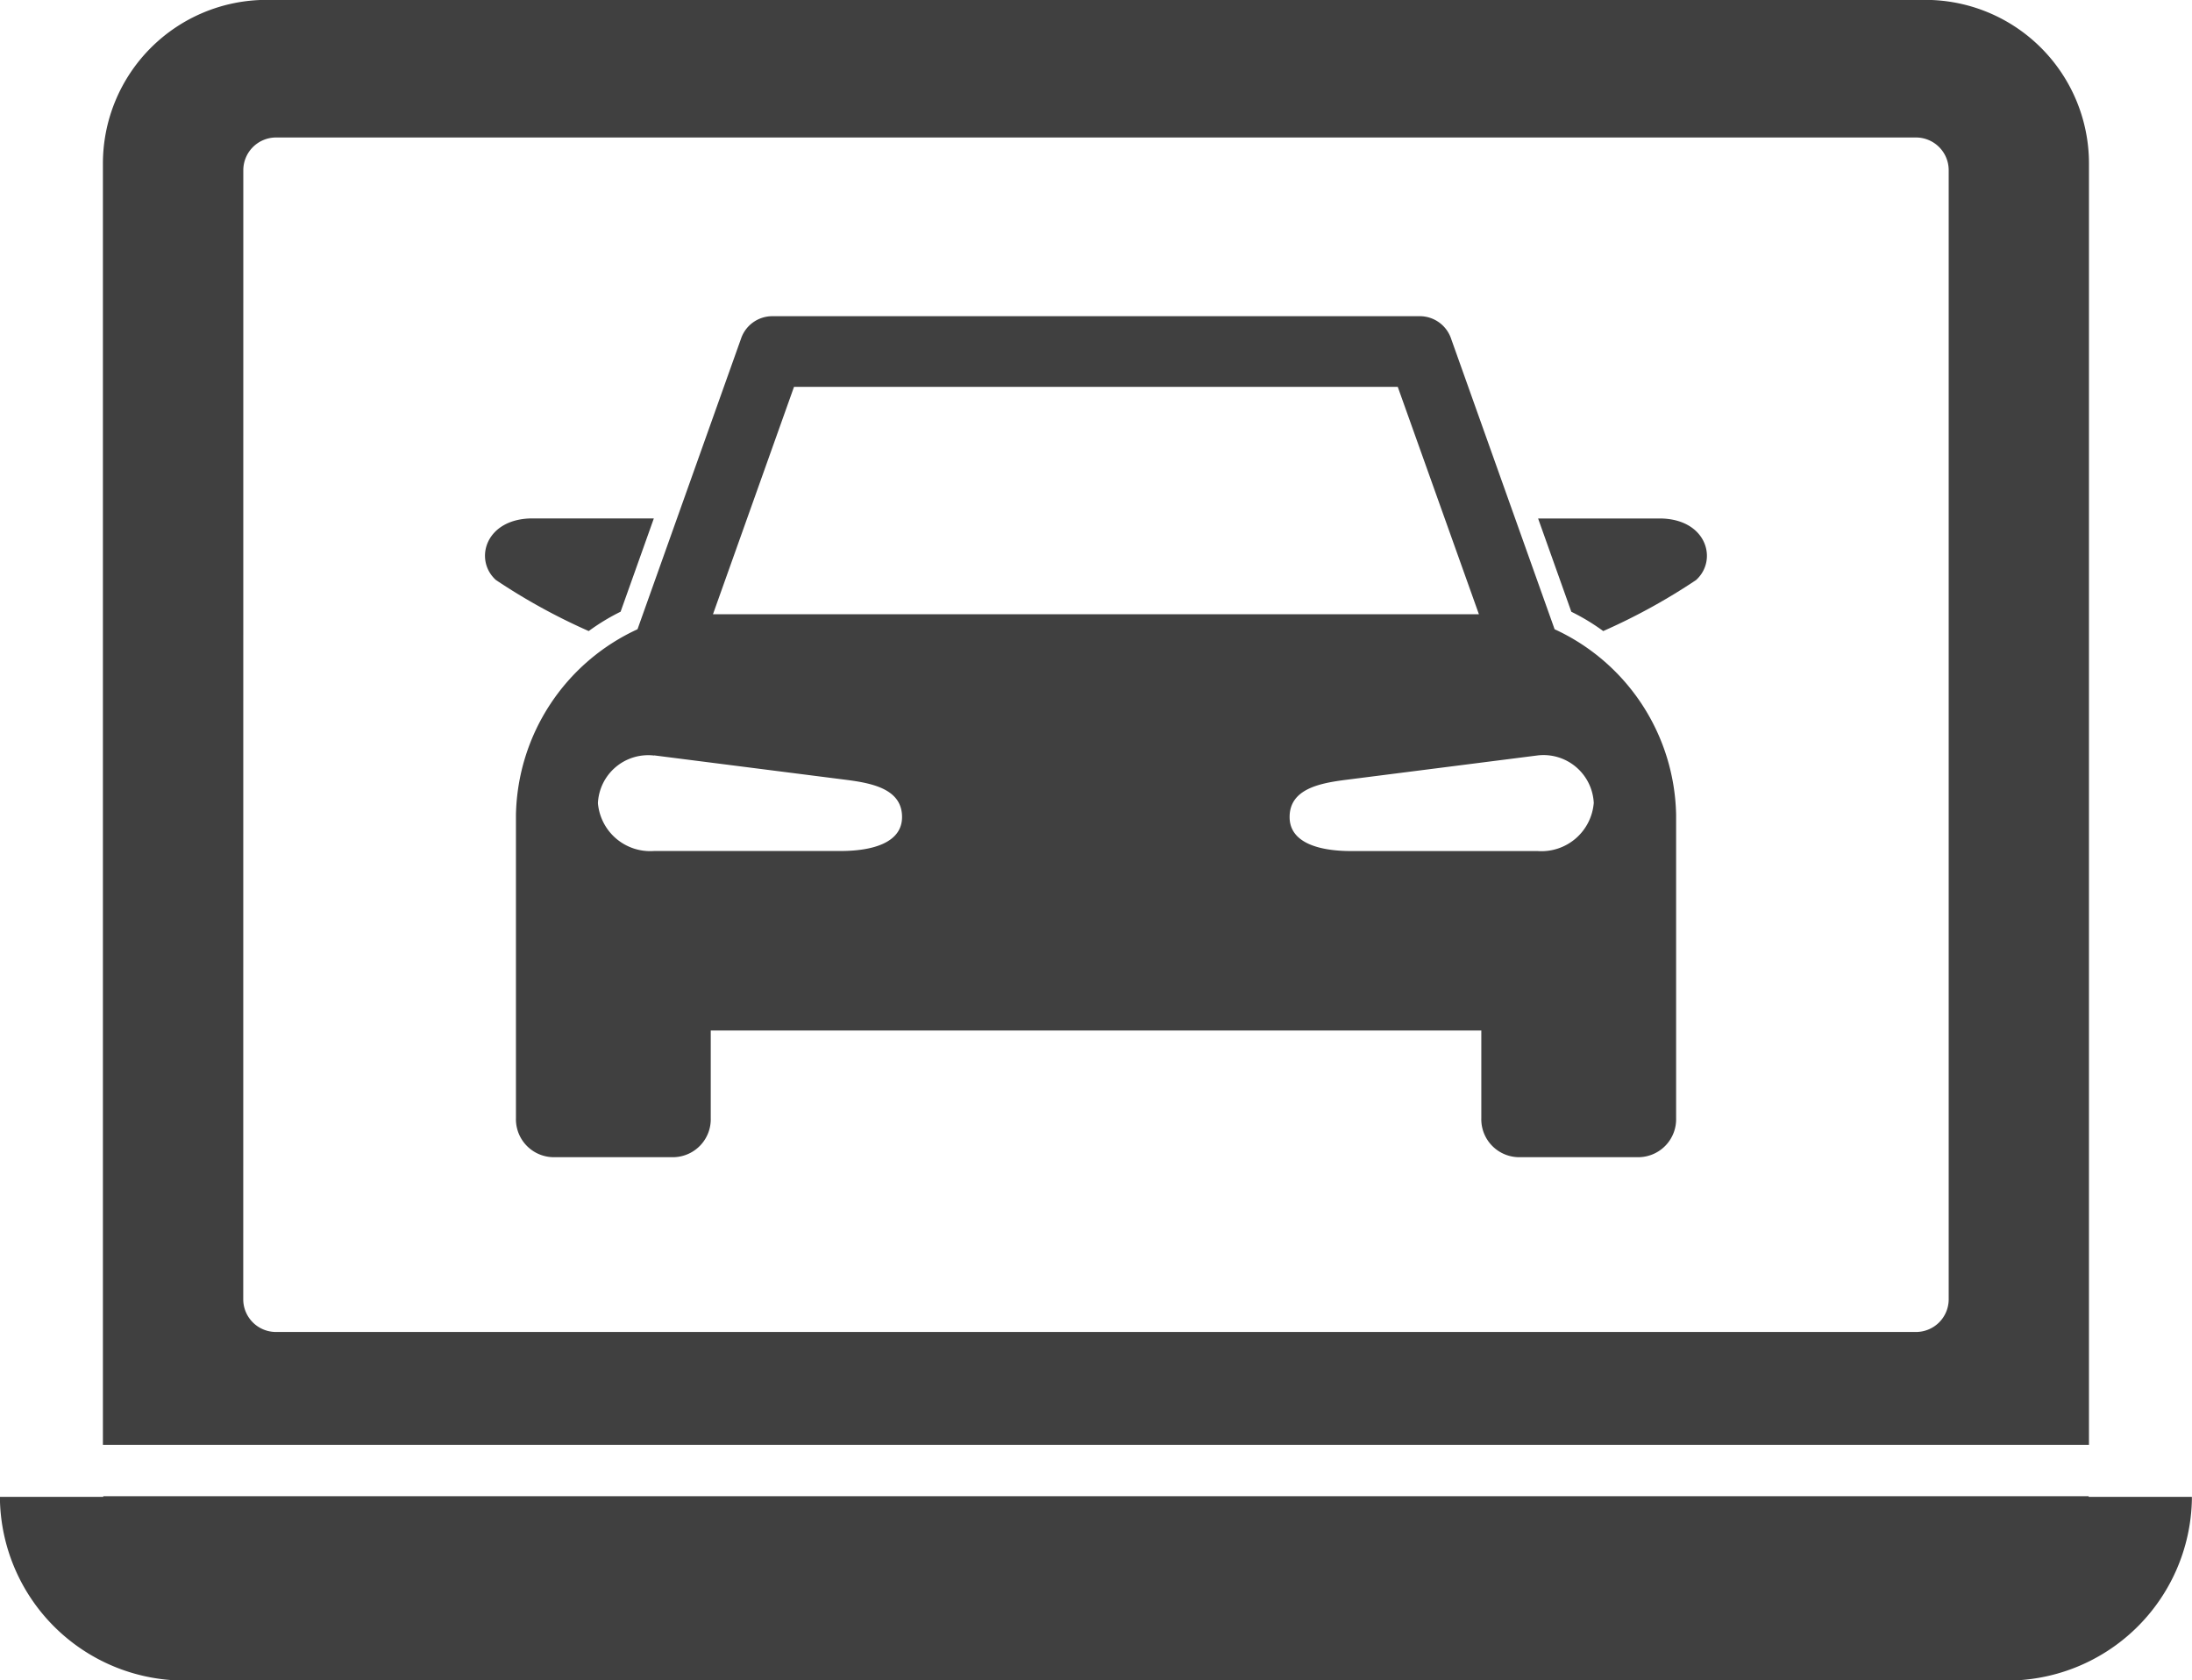
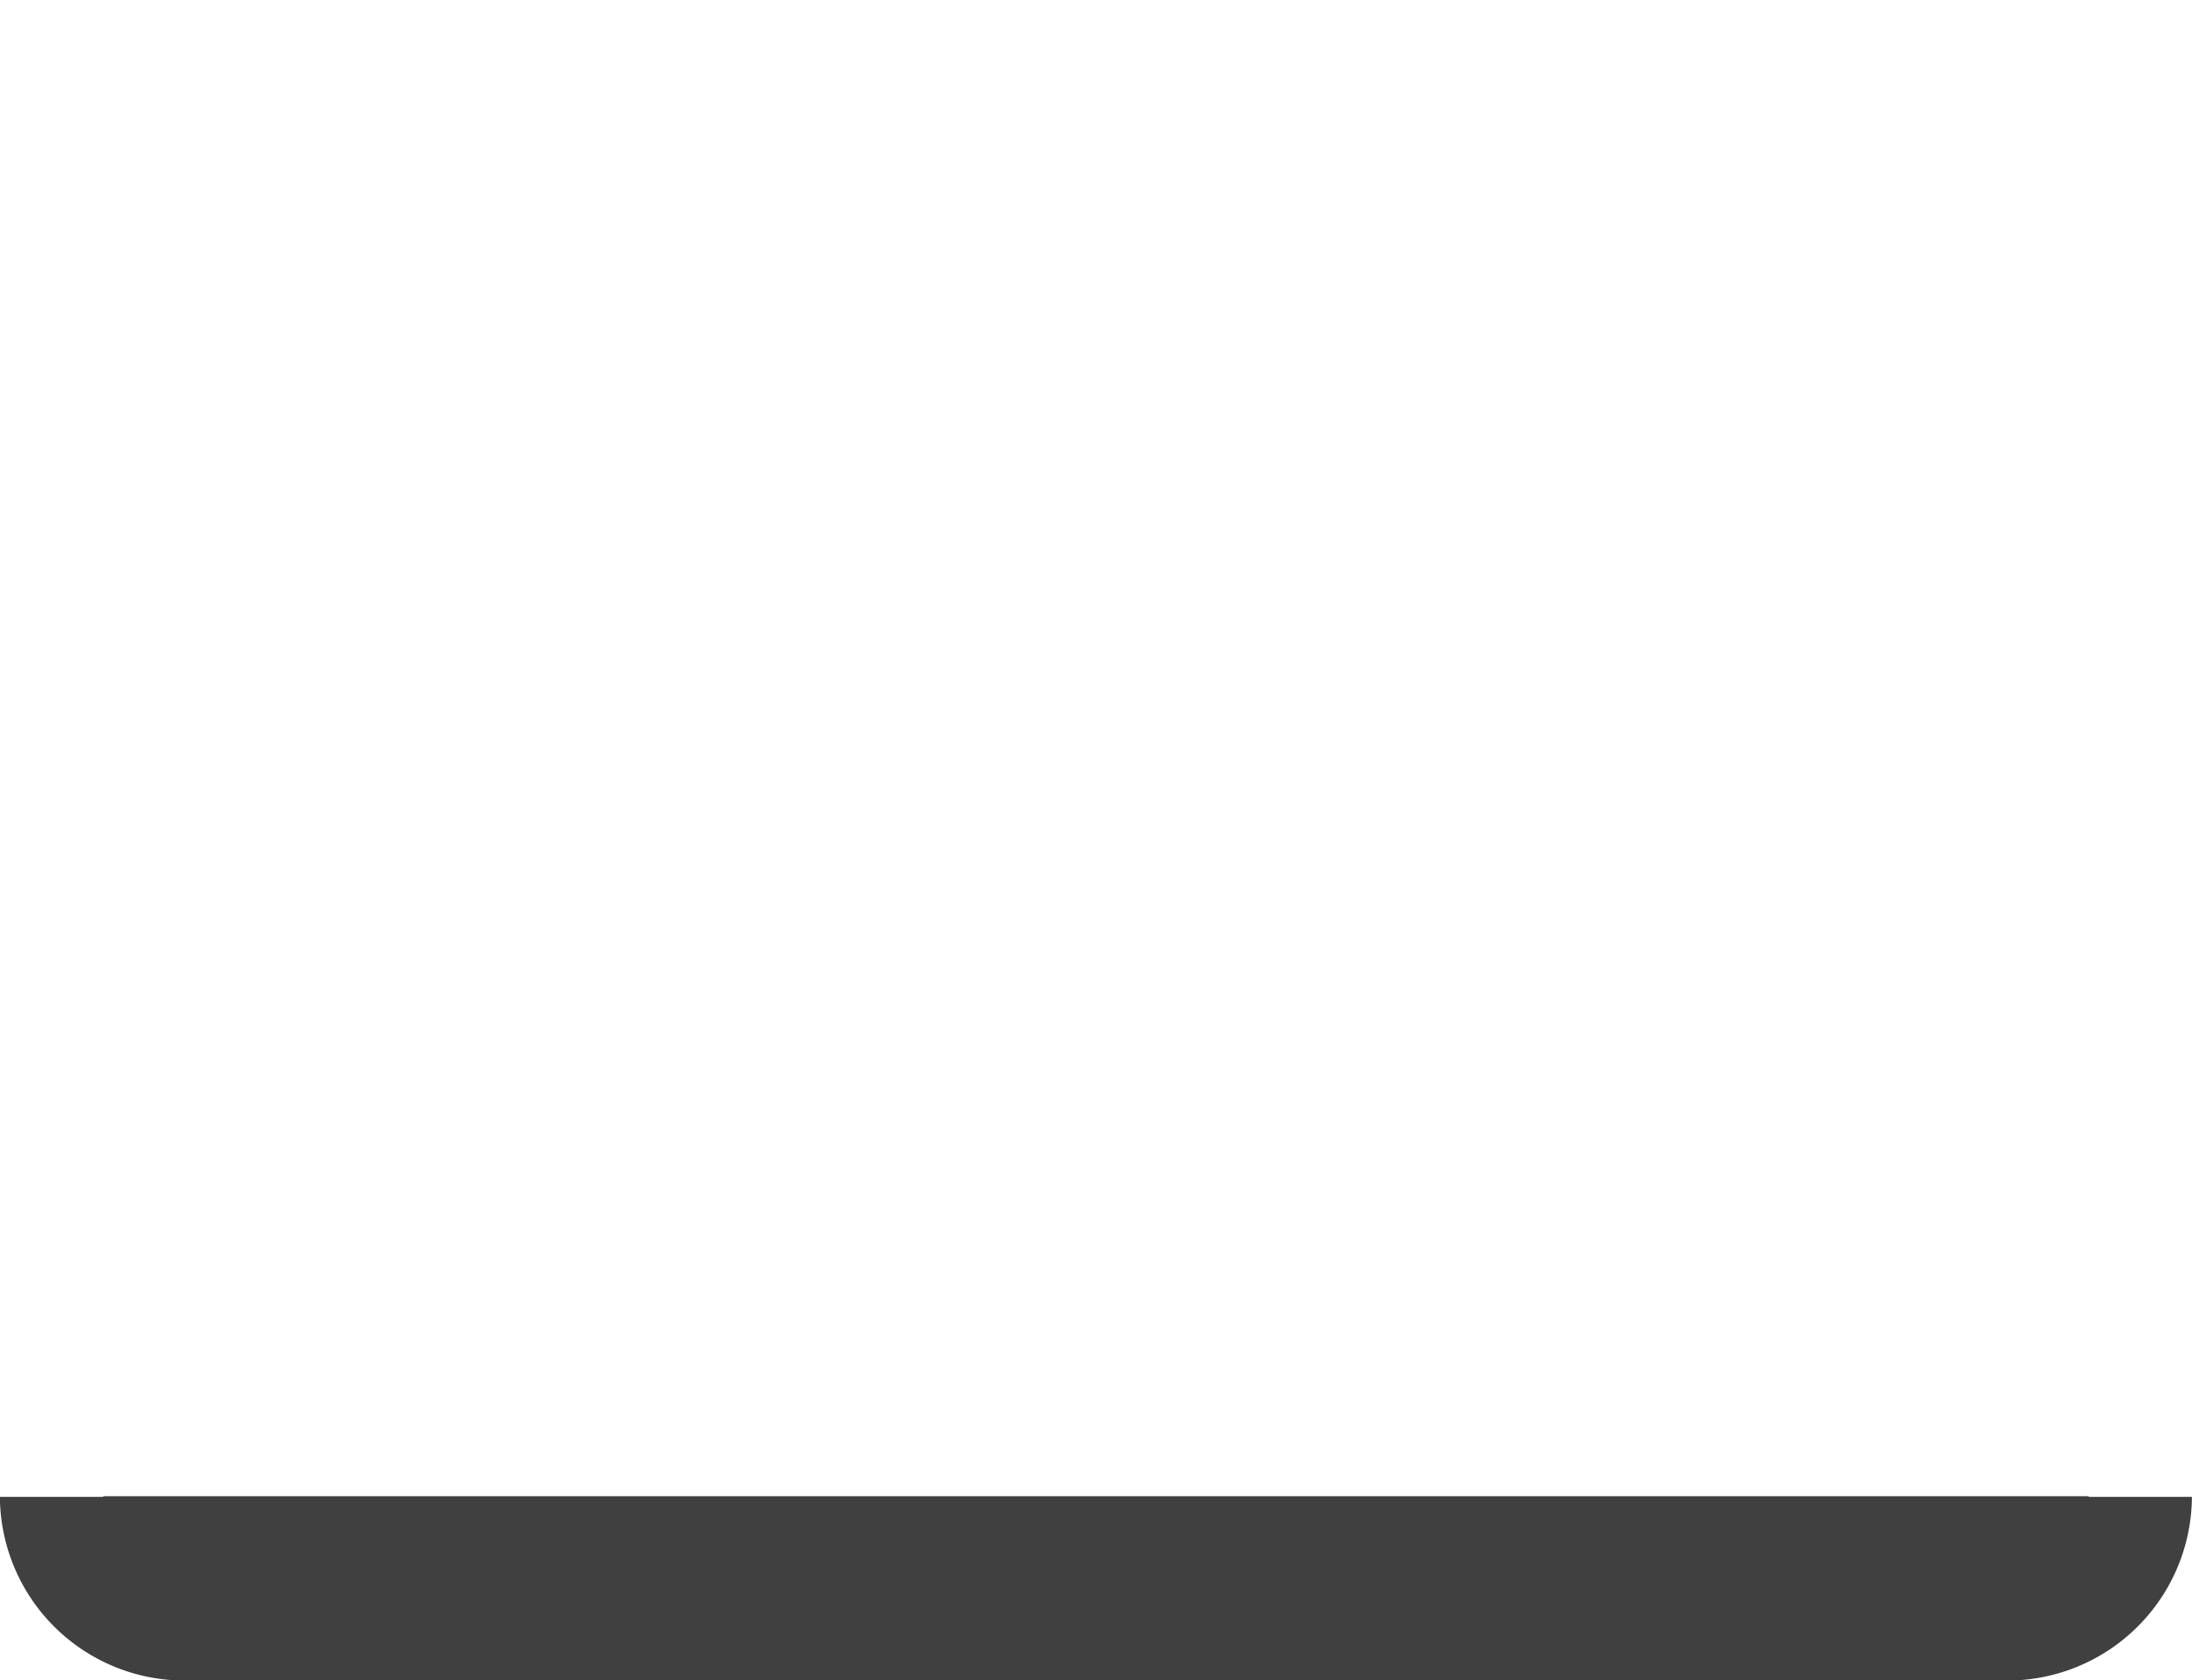
<svg xmlns="http://www.w3.org/2000/svg" width="37.595" height="28.818" viewBox="0 0 37.595 28.818">
  <g id="Group_41" data-name="Group 41" transform="translate(-764.118 -760.982)">
-     <path id="Path_842" data-name="Path 842" d="M831.96,785.405a10.443,10.443,0,0,0,1.592-.875c.381-.344.181-1.056-.629-1.056h-2.08l.57,1.6A3.628,3.628,0,0,1,831.96,785.405Z" transform="translate(-40.345 -13.6)" fill="#404040" />
    <path id="Path_843" data-name="Path 843" d="M799.941,825.9v-.011H765.889v.011h-1.772v.05a3.169,3.169,0,0,0,3.219,3.1h31.156a3.169,3.169,0,0,0,3.219-3.1v-.05Z" transform="translate(0 -39.246)" fill="#404040" />
-     <path id="Path_844" data-name="Path 844" d="M802.648,785.763V763.78a2.807,2.807,0,0,0-2.8-2.8H771.385a2.807,2.807,0,0,0-2.8,2.8v21.983ZM770.993,763.9a.562.562,0,0,1,.56-.56h28.129a.561.561,0,0,1,.56.56v19.367a.561.561,0,0,1-.56.559H771.552a.561.561,0,0,1-.56-.559Z" transform="translate(-2.702)" fill="#404040" />
-     <path id="Path_845" data-name="Path 845" d="M786.5,783.252c0,.019,0,.039,0,.059v5.139a.651.651,0,0,0,.624.672h2.093a.651.651,0,0,0,.624-.672v-1.5h13.216v1.5a.651.651,0,0,0,.624.672h2.093a.651.651,0,0,0,.624-.672v-5.139c0-.02,0-.04,0-.059a3.578,3.578,0,0,0-2.084-3.184l-1.774-4.98a.567.567,0,0,0-.526-.389H790.886a.567.567,0,0,0-.527.389l-1.774,4.98A3.579,3.579,0,0,0,786.5,783.252Zm18.485-.2a.9.9,0,0,1-.962.82h-3.2c-.529,0-1.054-.132-1.054-.583,0-.479.508-.58.962-.638l3.291-.419A.863.863,0,0,1,804.986,783.054Zm-13.716-7.141h10.355l1.392,3.9H789.879Zm-2.4,6.32,3.291.419c.454.058.962.159.962.638,0,.451-.526.583-1.054.583h-3.2a.9.9,0,0,1-.962-.82A.863.863,0,0,1,788.871,782.234Z" transform="translate(-13.533 -8.294)" fill="#404040" />
-     <path id="Path_846" data-name="Path 846" d="M786.937,785.405a3.665,3.665,0,0,1,.547-.332l.57-1.6h-2.08c-.81,0-1.011.712-.629,1.056A10.436,10.436,0,0,0,786.937,785.405Z" transform="translate(-12.722 -13.6)" fill="#404040" />
  </g>
</svg>